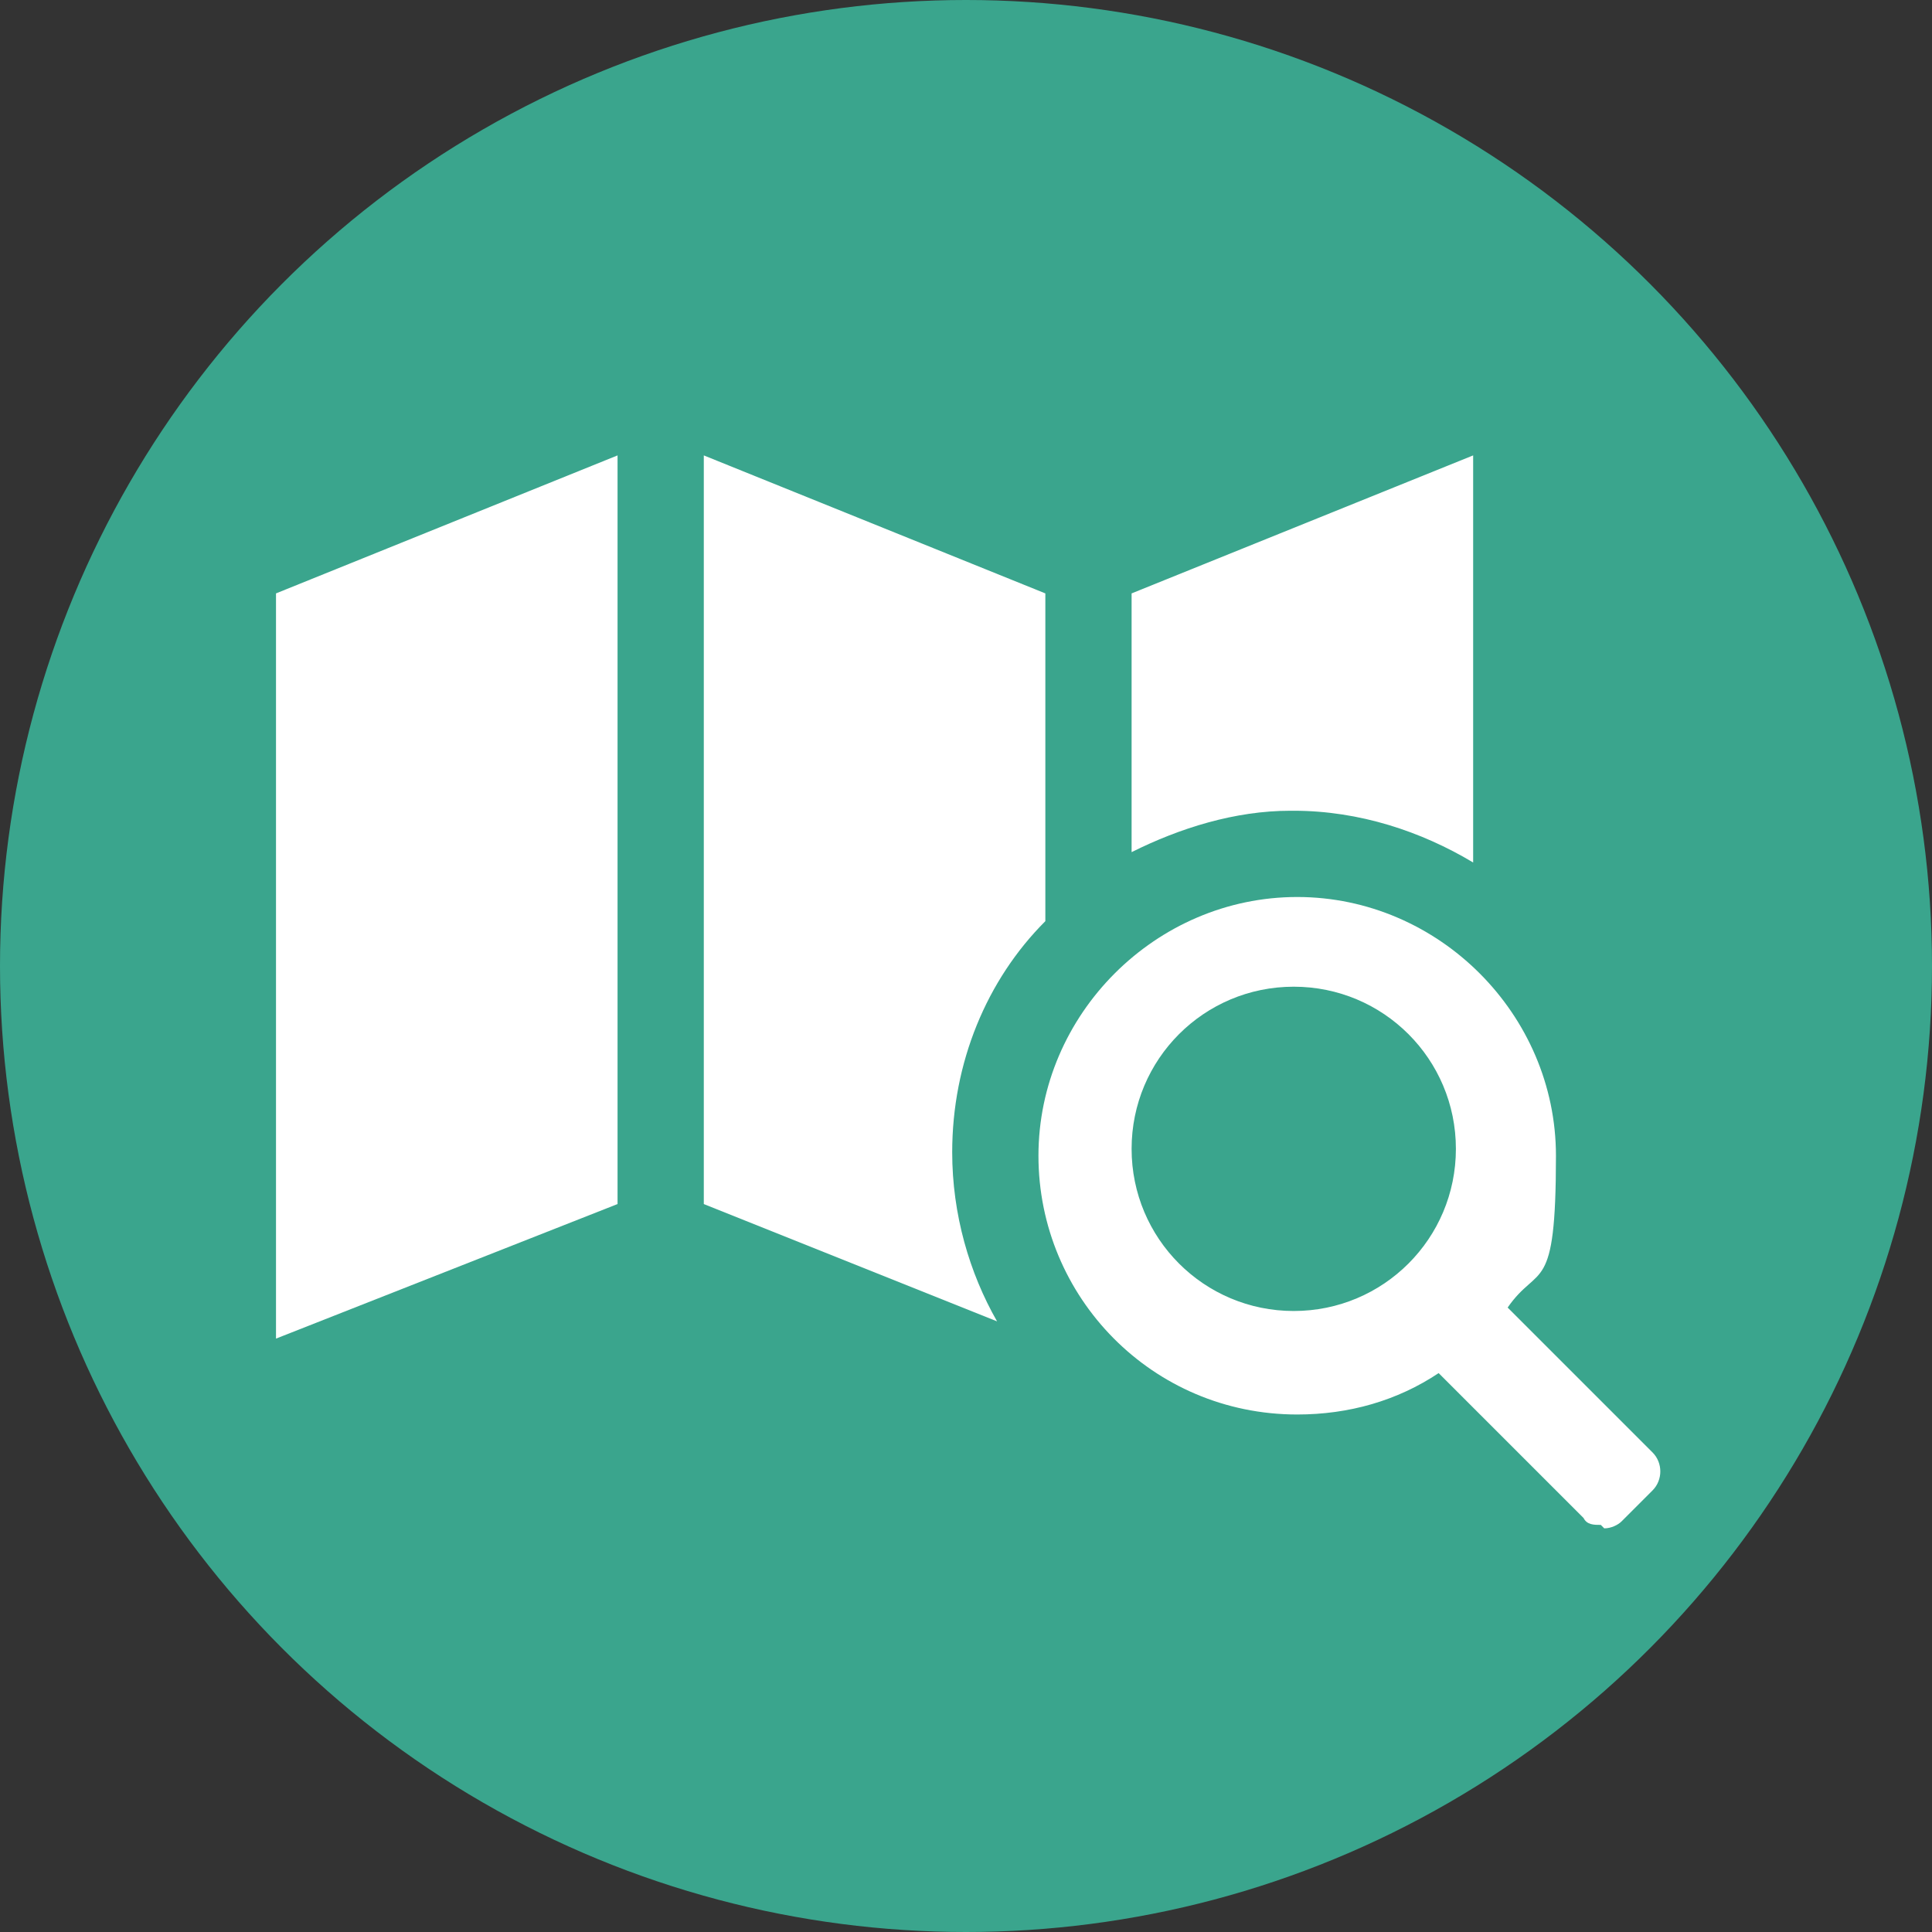
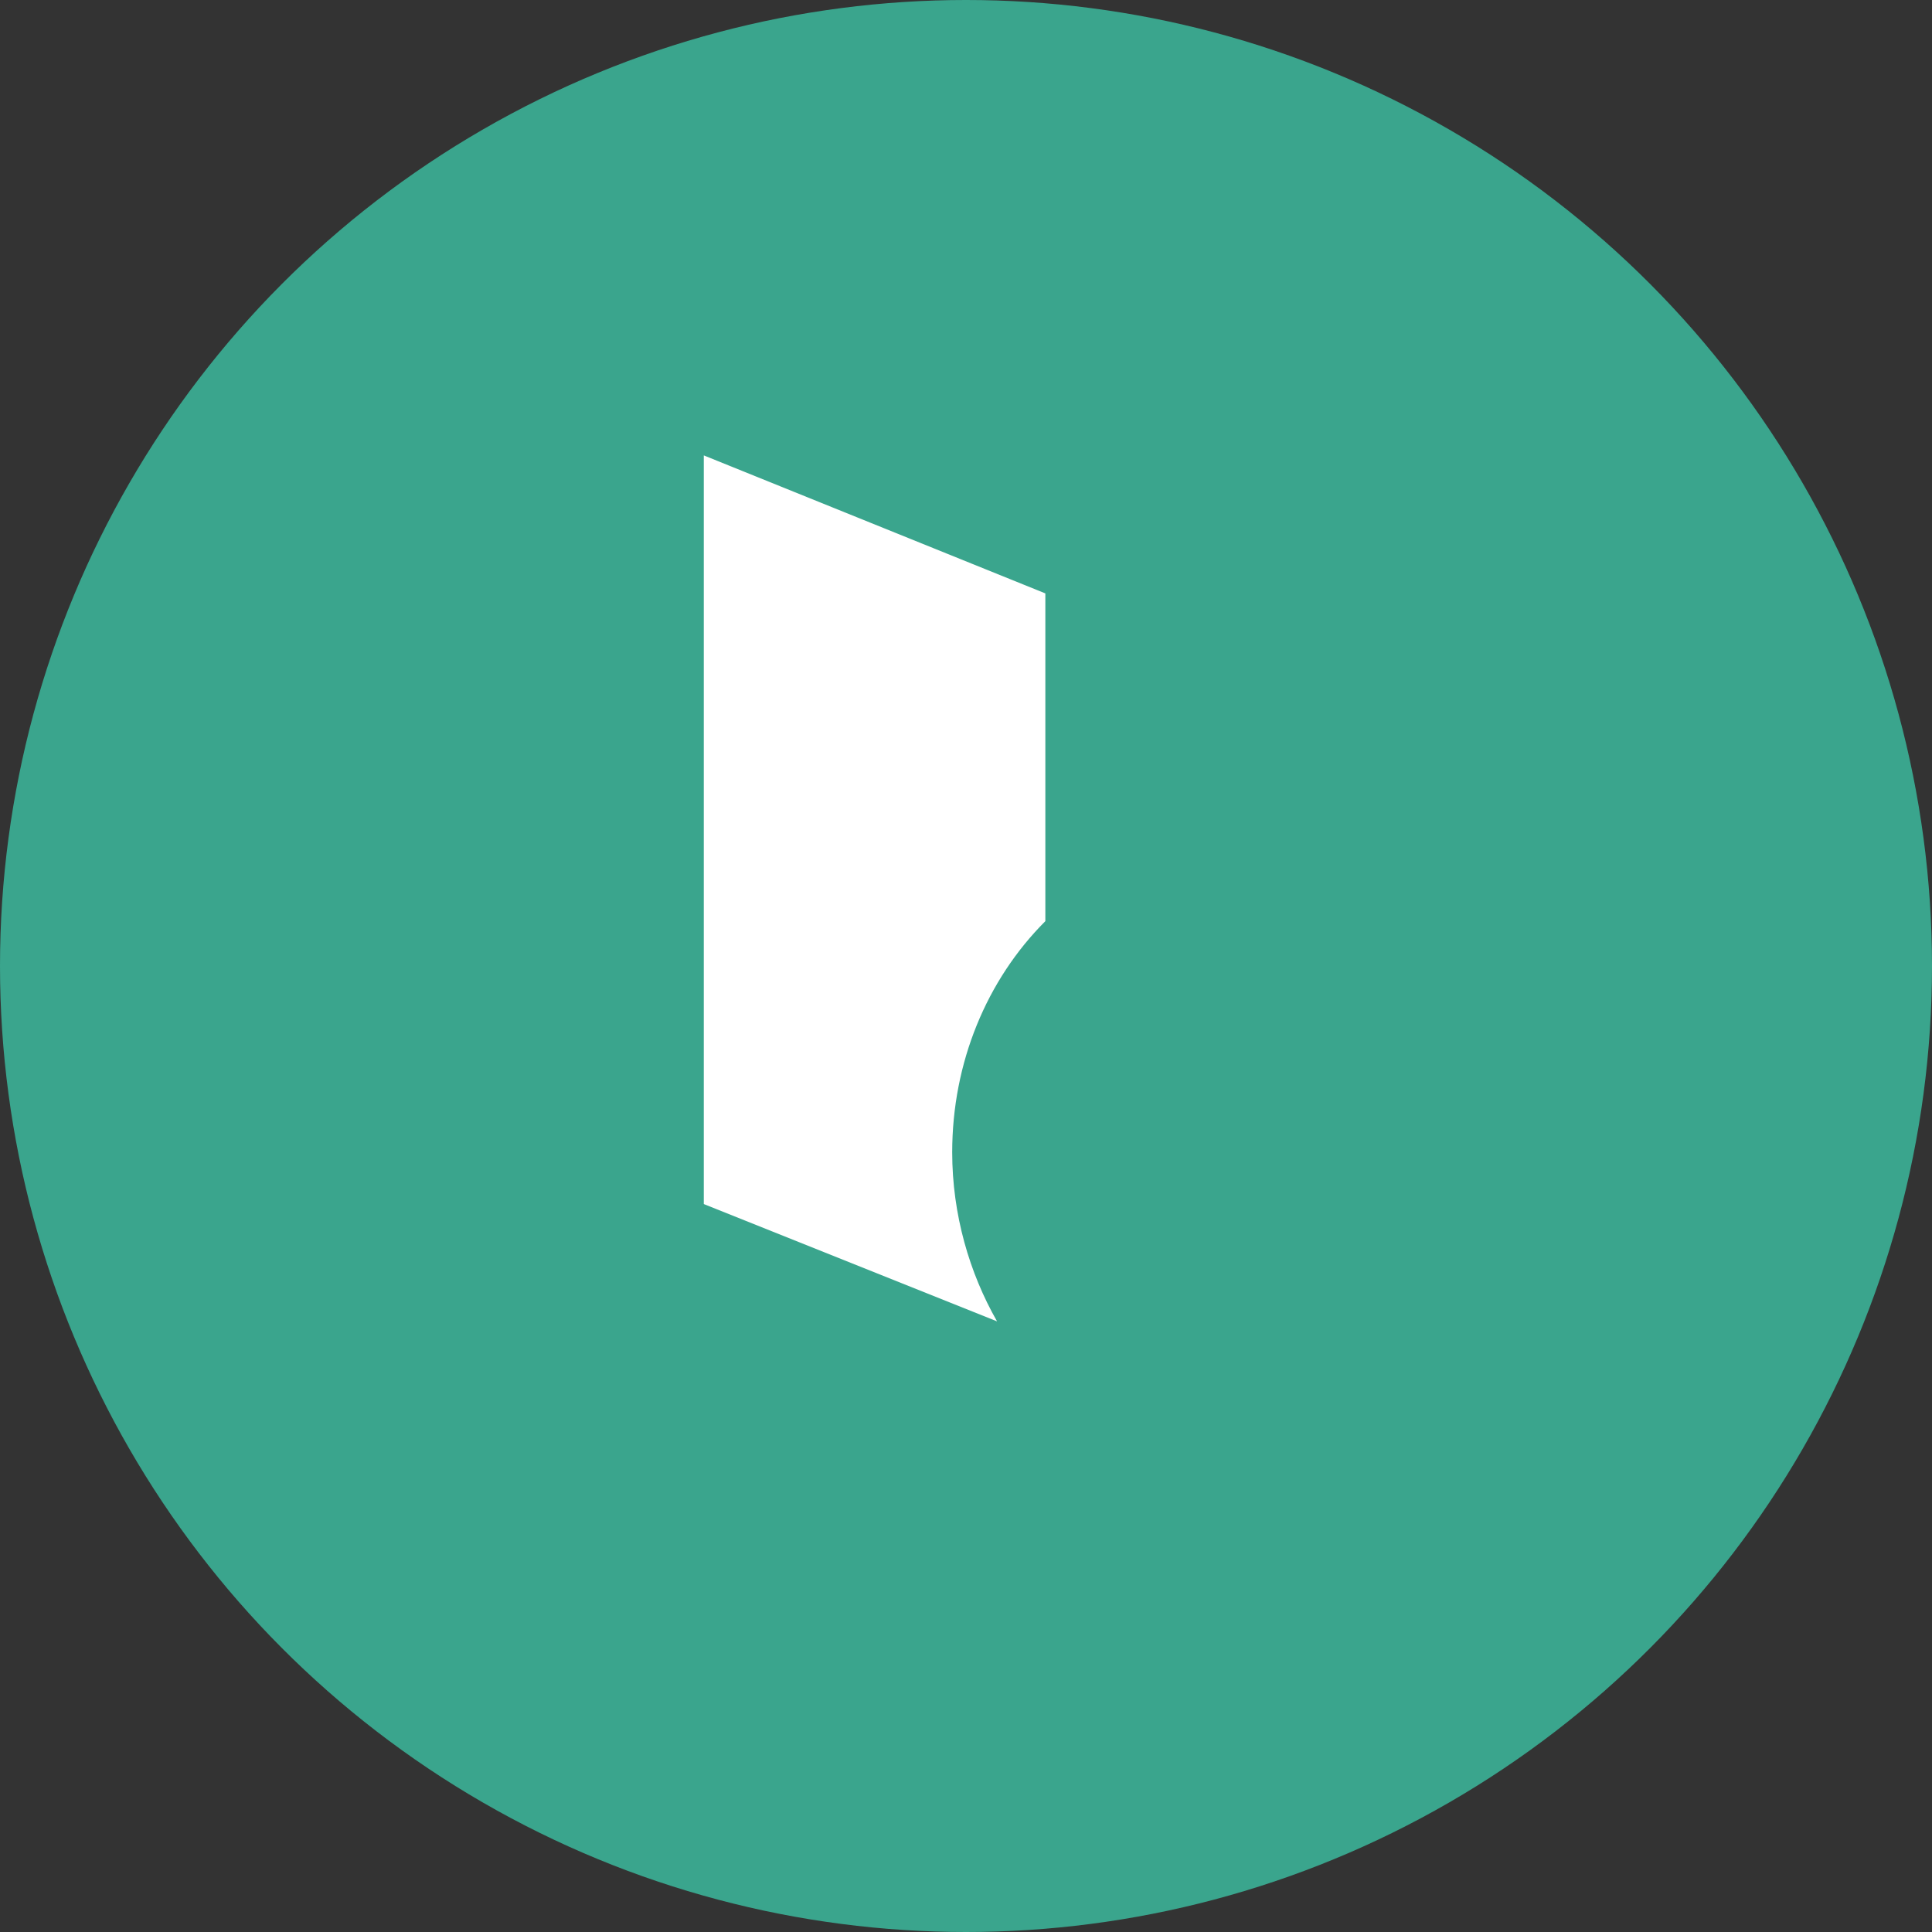
<svg xmlns="http://www.w3.org/2000/svg" id="_レイヤー_1" width="56" height="56" version="1.1" viewBox="0 0 56 56">
  <rect x="0" y="0" width="56" height="56" fill="#333333" stroke="none" />
  <defs>
    <style>
      .st0 {
        fill: #3aa58d;
      }

      .st1 {
        fill: #fff;
      }
    </style>
  </defs>
  <circle class="st0" cx="28" cy="28" r="28" />
  <g>
-     <polyline class="st1" points="8 38.8 17.9 34.9 17.9 13.2 8 17.2" />
-     <path class="st1" d="M37.5,23.5c1.9,0,3.7.6,5.2,1.5v-11.8l-9.9,4v7.5c1.4-.7,3-1.2,4.6-1.2Z" />
    <path class="st1" d="M27.6,33.4c0-2.6,1-5,2.7-6.7v-9.5l-9.9-4v21.7l8.5,3.4c-.8-1.4-1.3-3.1-1.3-4.9Z" />
-     <path class="st1" d="M46.4,44.2c-.2,0-.4,0-.5-.2l-4.2-4.2c-1.2.8-2.6,1.2-4.1,1.2-4.2,0-7.5-3.4-7.5-7.5s3.4-7.5,7.5-7.5,7.5,3.4,7.5,7.5-.5,3.1-1.4,4.4l4.2,4.2c.3.3.3.8,0,1.1l-.9.9c-.1.1-.3.2-.5.2ZM37.5,28.6c-2.6,0-4.7,2.1-4.7,4.7s2.1,4.7,4.7,4.7,4.7-2.1,4.7-4.7-2.1-4.7-4.7-4.7Z" />
  </g>
</svg>